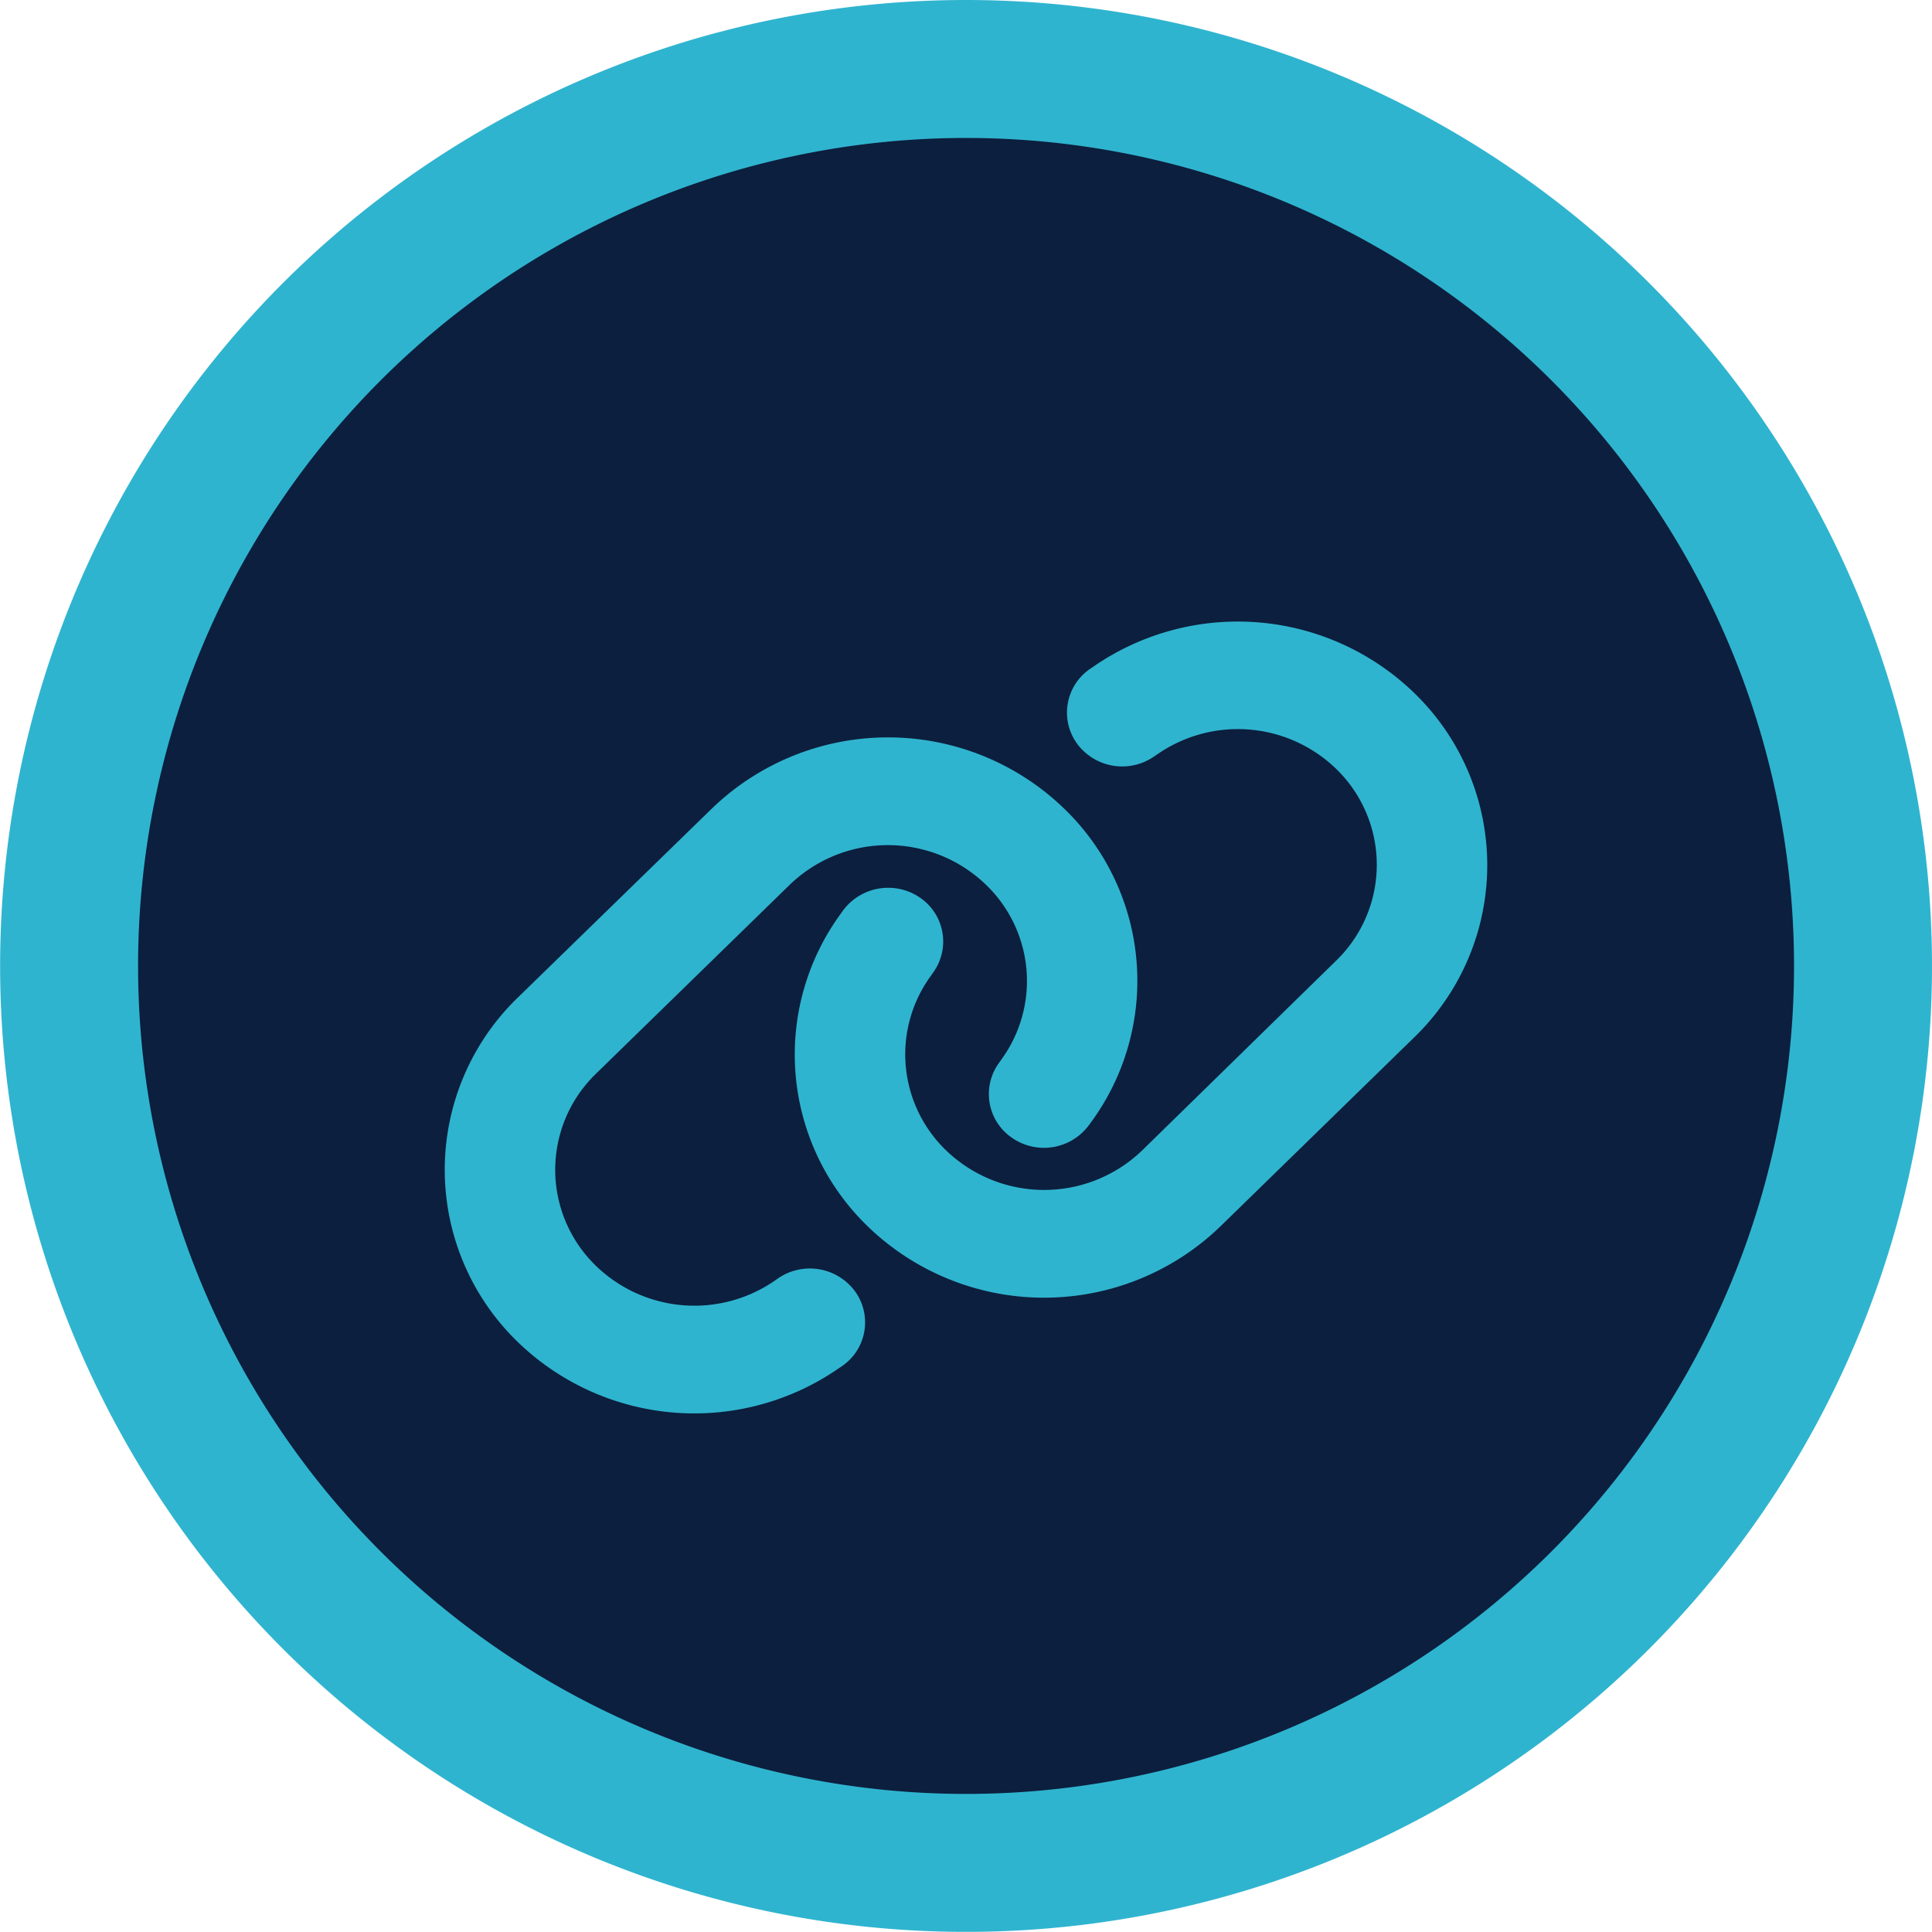
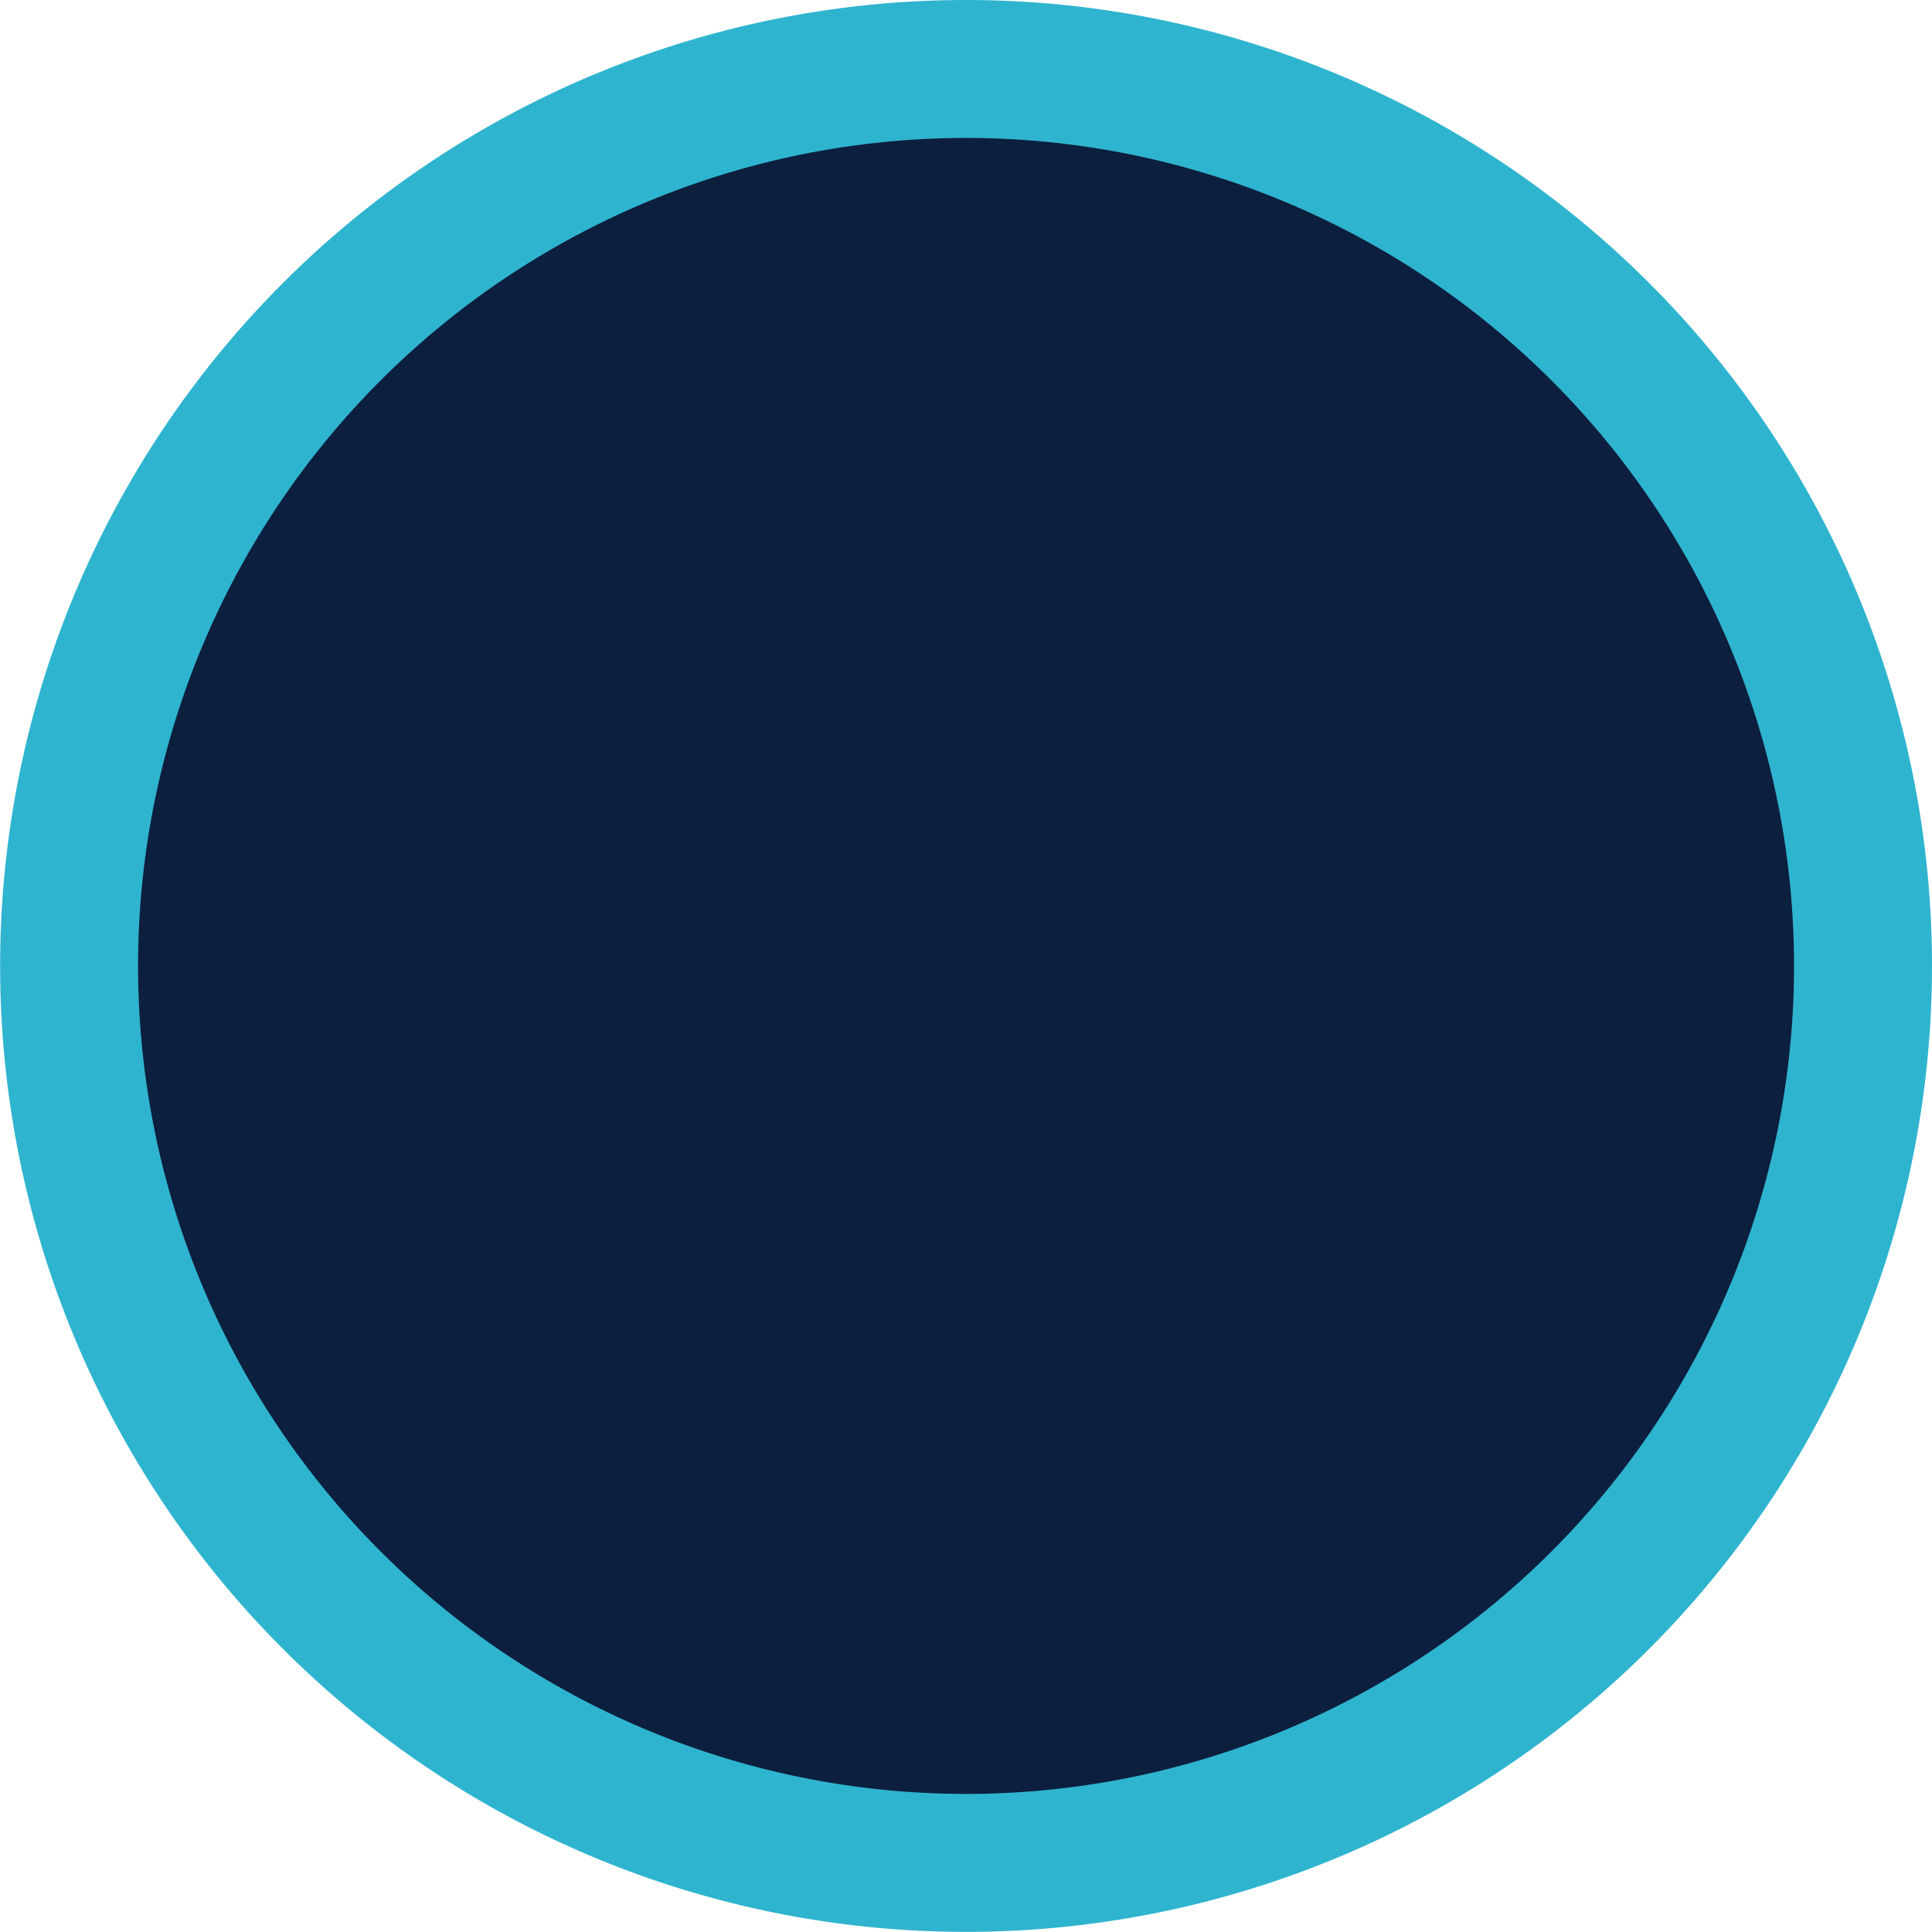
<svg xmlns="http://www.w3.org/2000/svg" id="Layer_1" data-name="Layer 1" viewBox="0 0 168.89 168.89">
  <defs>
    <style>.cls-1{fill:#0c1f3e;}.cls-2{fill:none;stroke:#2fb4cf;stroke-width:12.06px;}.cls-3{fill:#2fb4cf;}</style>
  </defs>
  <path class="cls-1" d="M84.66,6.83A78.41,78.41,0,1,1,6.25,85.24,78.41,78.41,0,0,1,84.66,6.83Z" transform="translate(-0.21 -0.8)" />
  <path class="cls-2" d="M84.66,6.83A78.41,78.41,0,1,1,6.25,85.24,78.41,78.41,0,0,1,84.66,6.83Z" transform="translate(-0.21 -0.8)" />
-   <path class="cls-3" d="M123.83,91.49a20.94,20.94,0,0,0,0-30.12,22.18,22.18,0,0,0-28.09-2.26l-.24.16a4.63,4.63,0,0,0-1.12,6.56,4.9,4.9,0,0,0,6.73,1.09l.24-.16A12.35,12.35,0,0,1,117,68a11.67,11.67,0,0,1,0,16.79l-16.92,16.55a12.35,12.35,0,0,1-17.19,0A11.65,11.65,0,0,1,81.6,86.08l.16-.23a4.64,4.64,0,0,0-1.11-6.57,4.92,4.92,0,0,0-6.73,1.09l-.16.23A20.87,20.87,0,0,0,76.06,108a22.17,22.17,0,0,0,30.84,0ZM45.48,88a20.94,20.94,0,0,0,0,30.12,22.19,22.19,0,0,0,28.1,2.26l.24-.16a4.63,4.63,0,0,0,1.11-6.57,4.91,4.91,0,0,0-6.72-1.09l-.24.17a12.37,12.37,0,0,1-15.66-1.27,11.68,11.68,0,0,1,0-16.8L69.23,78.16a12.35,12.35,0,0,1,17.19,0,11.67,11.67,0,0,1,1.3,15.3l-.17.24a4.63,4.63,0,0,0,1.12,6.56,4.89,4.89,0,0,0,6.72-1.09l.17-.23A20.91,20.91,0,0,0,93.25,71.5a22.16,22.16,0,0,0-30.83,0Z" transform="translate(-0.21 -0.8)" />
</svg>